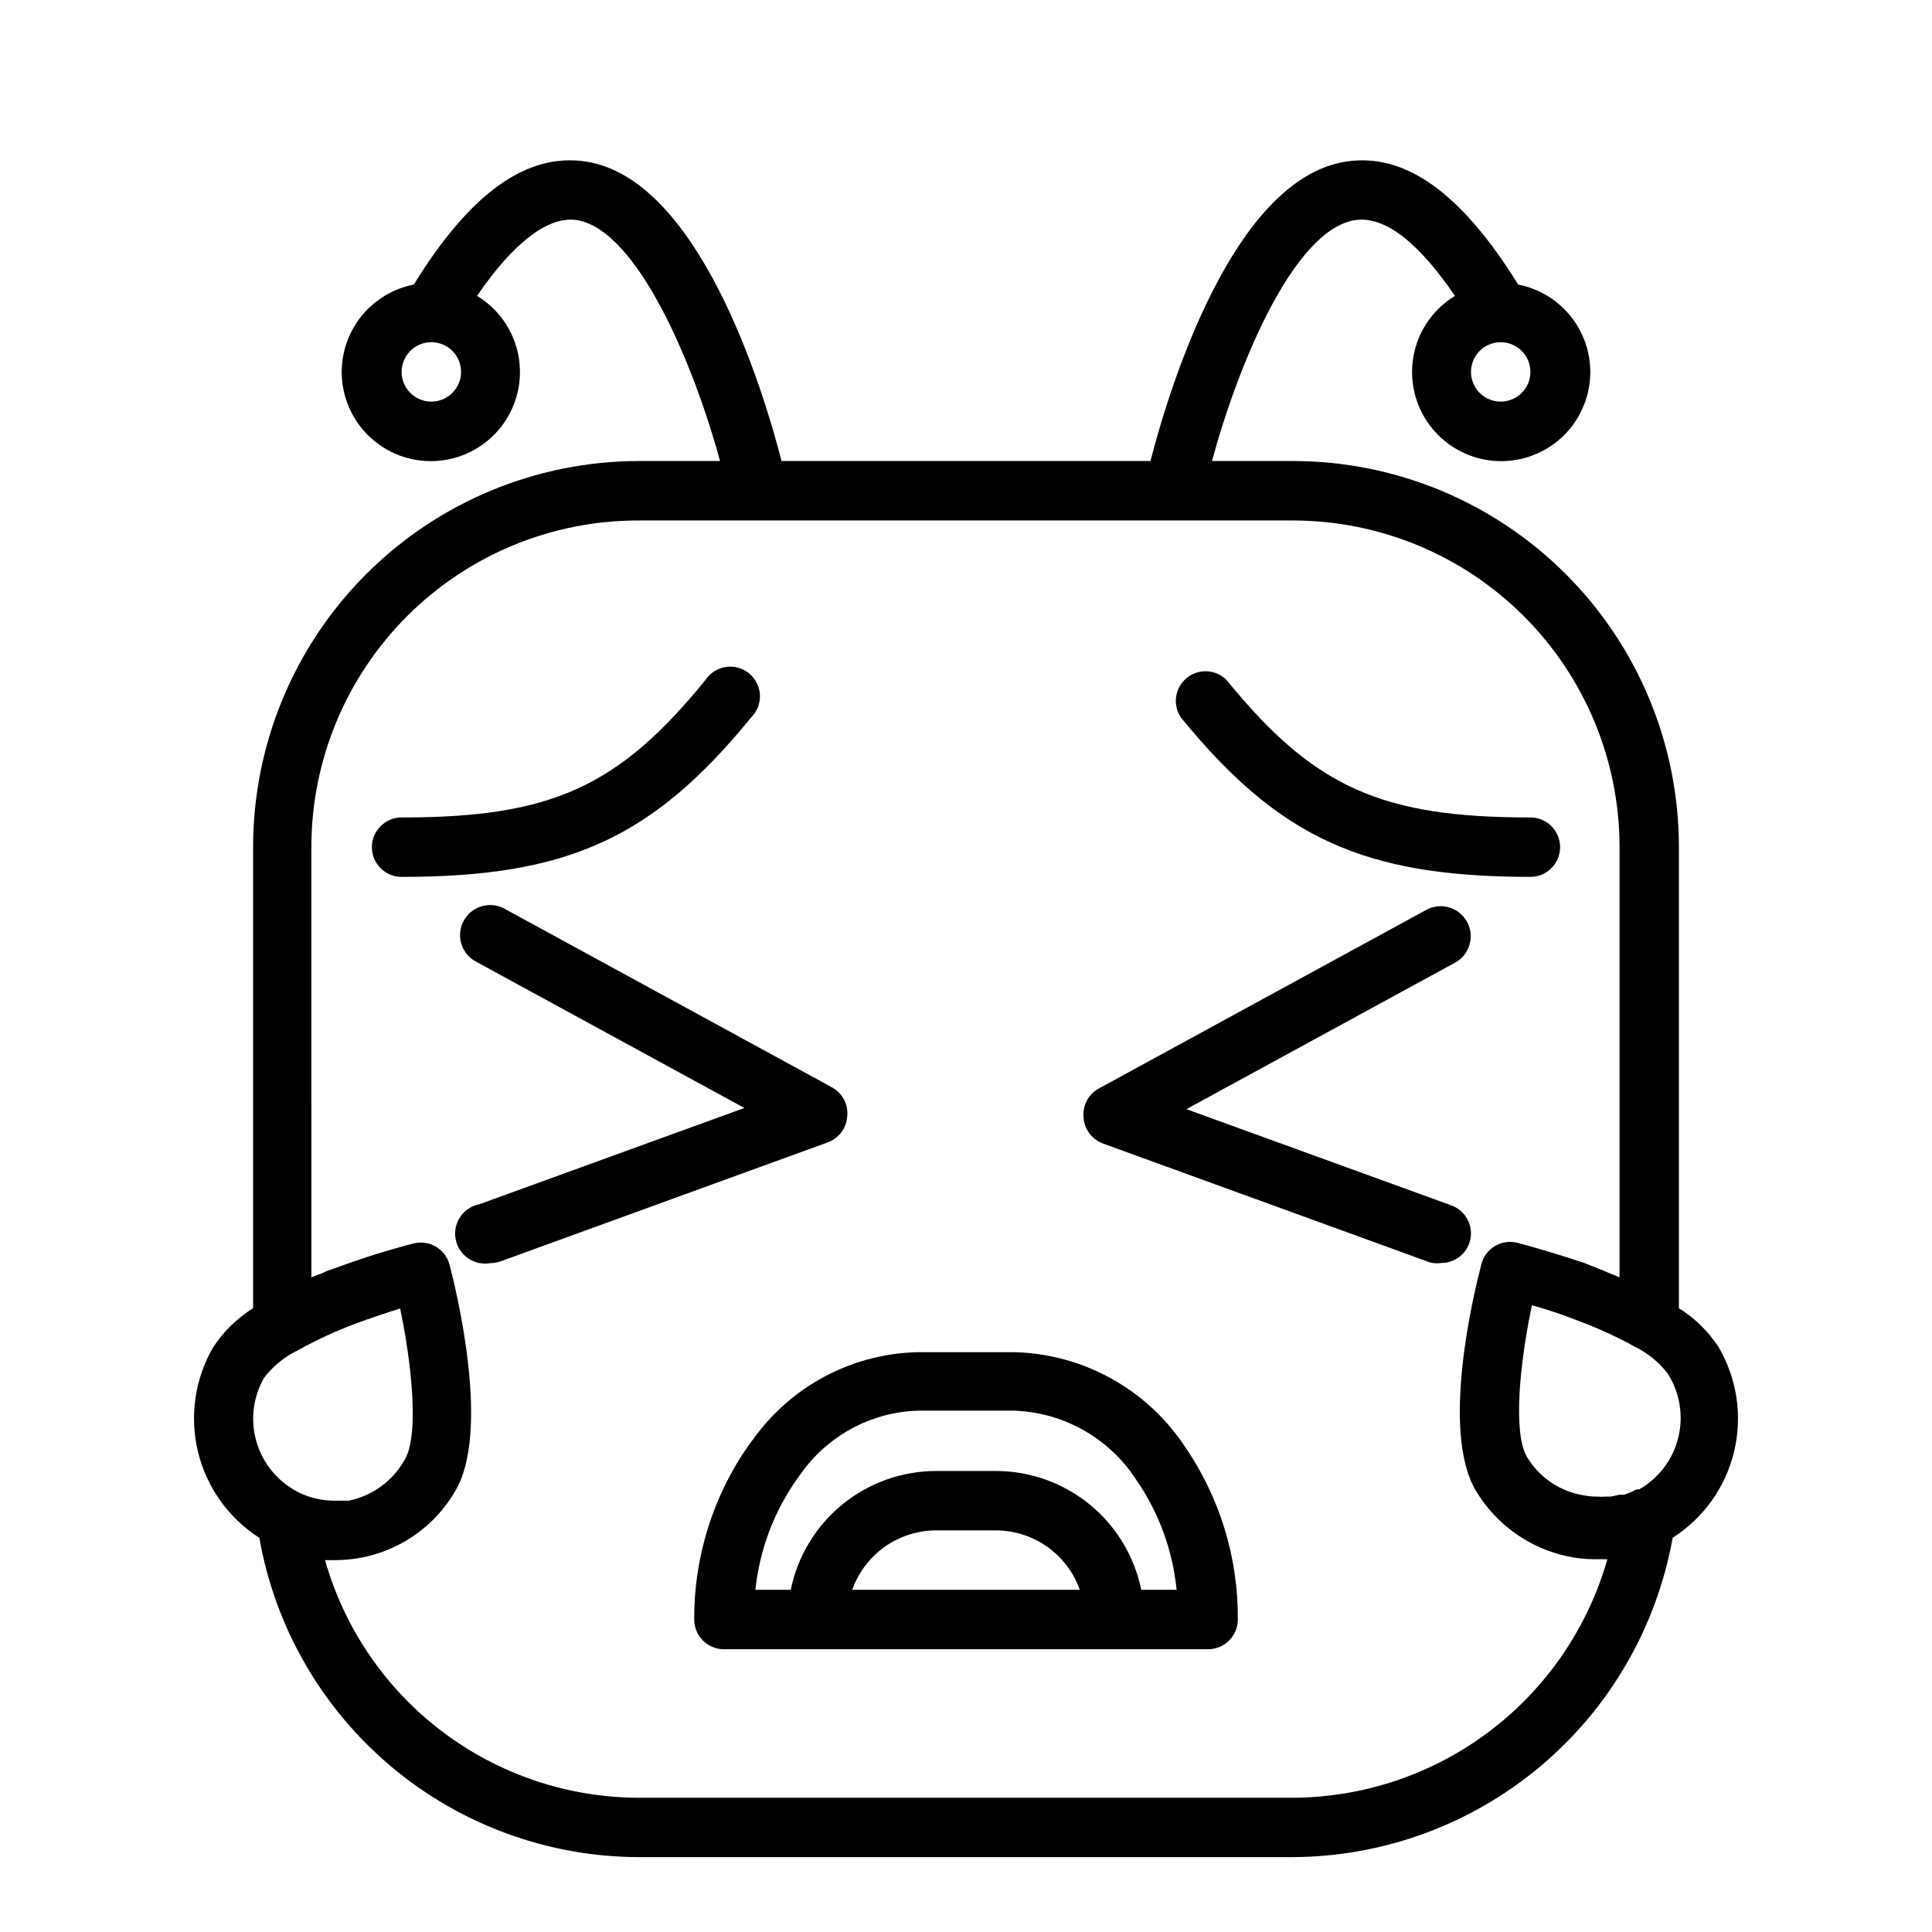
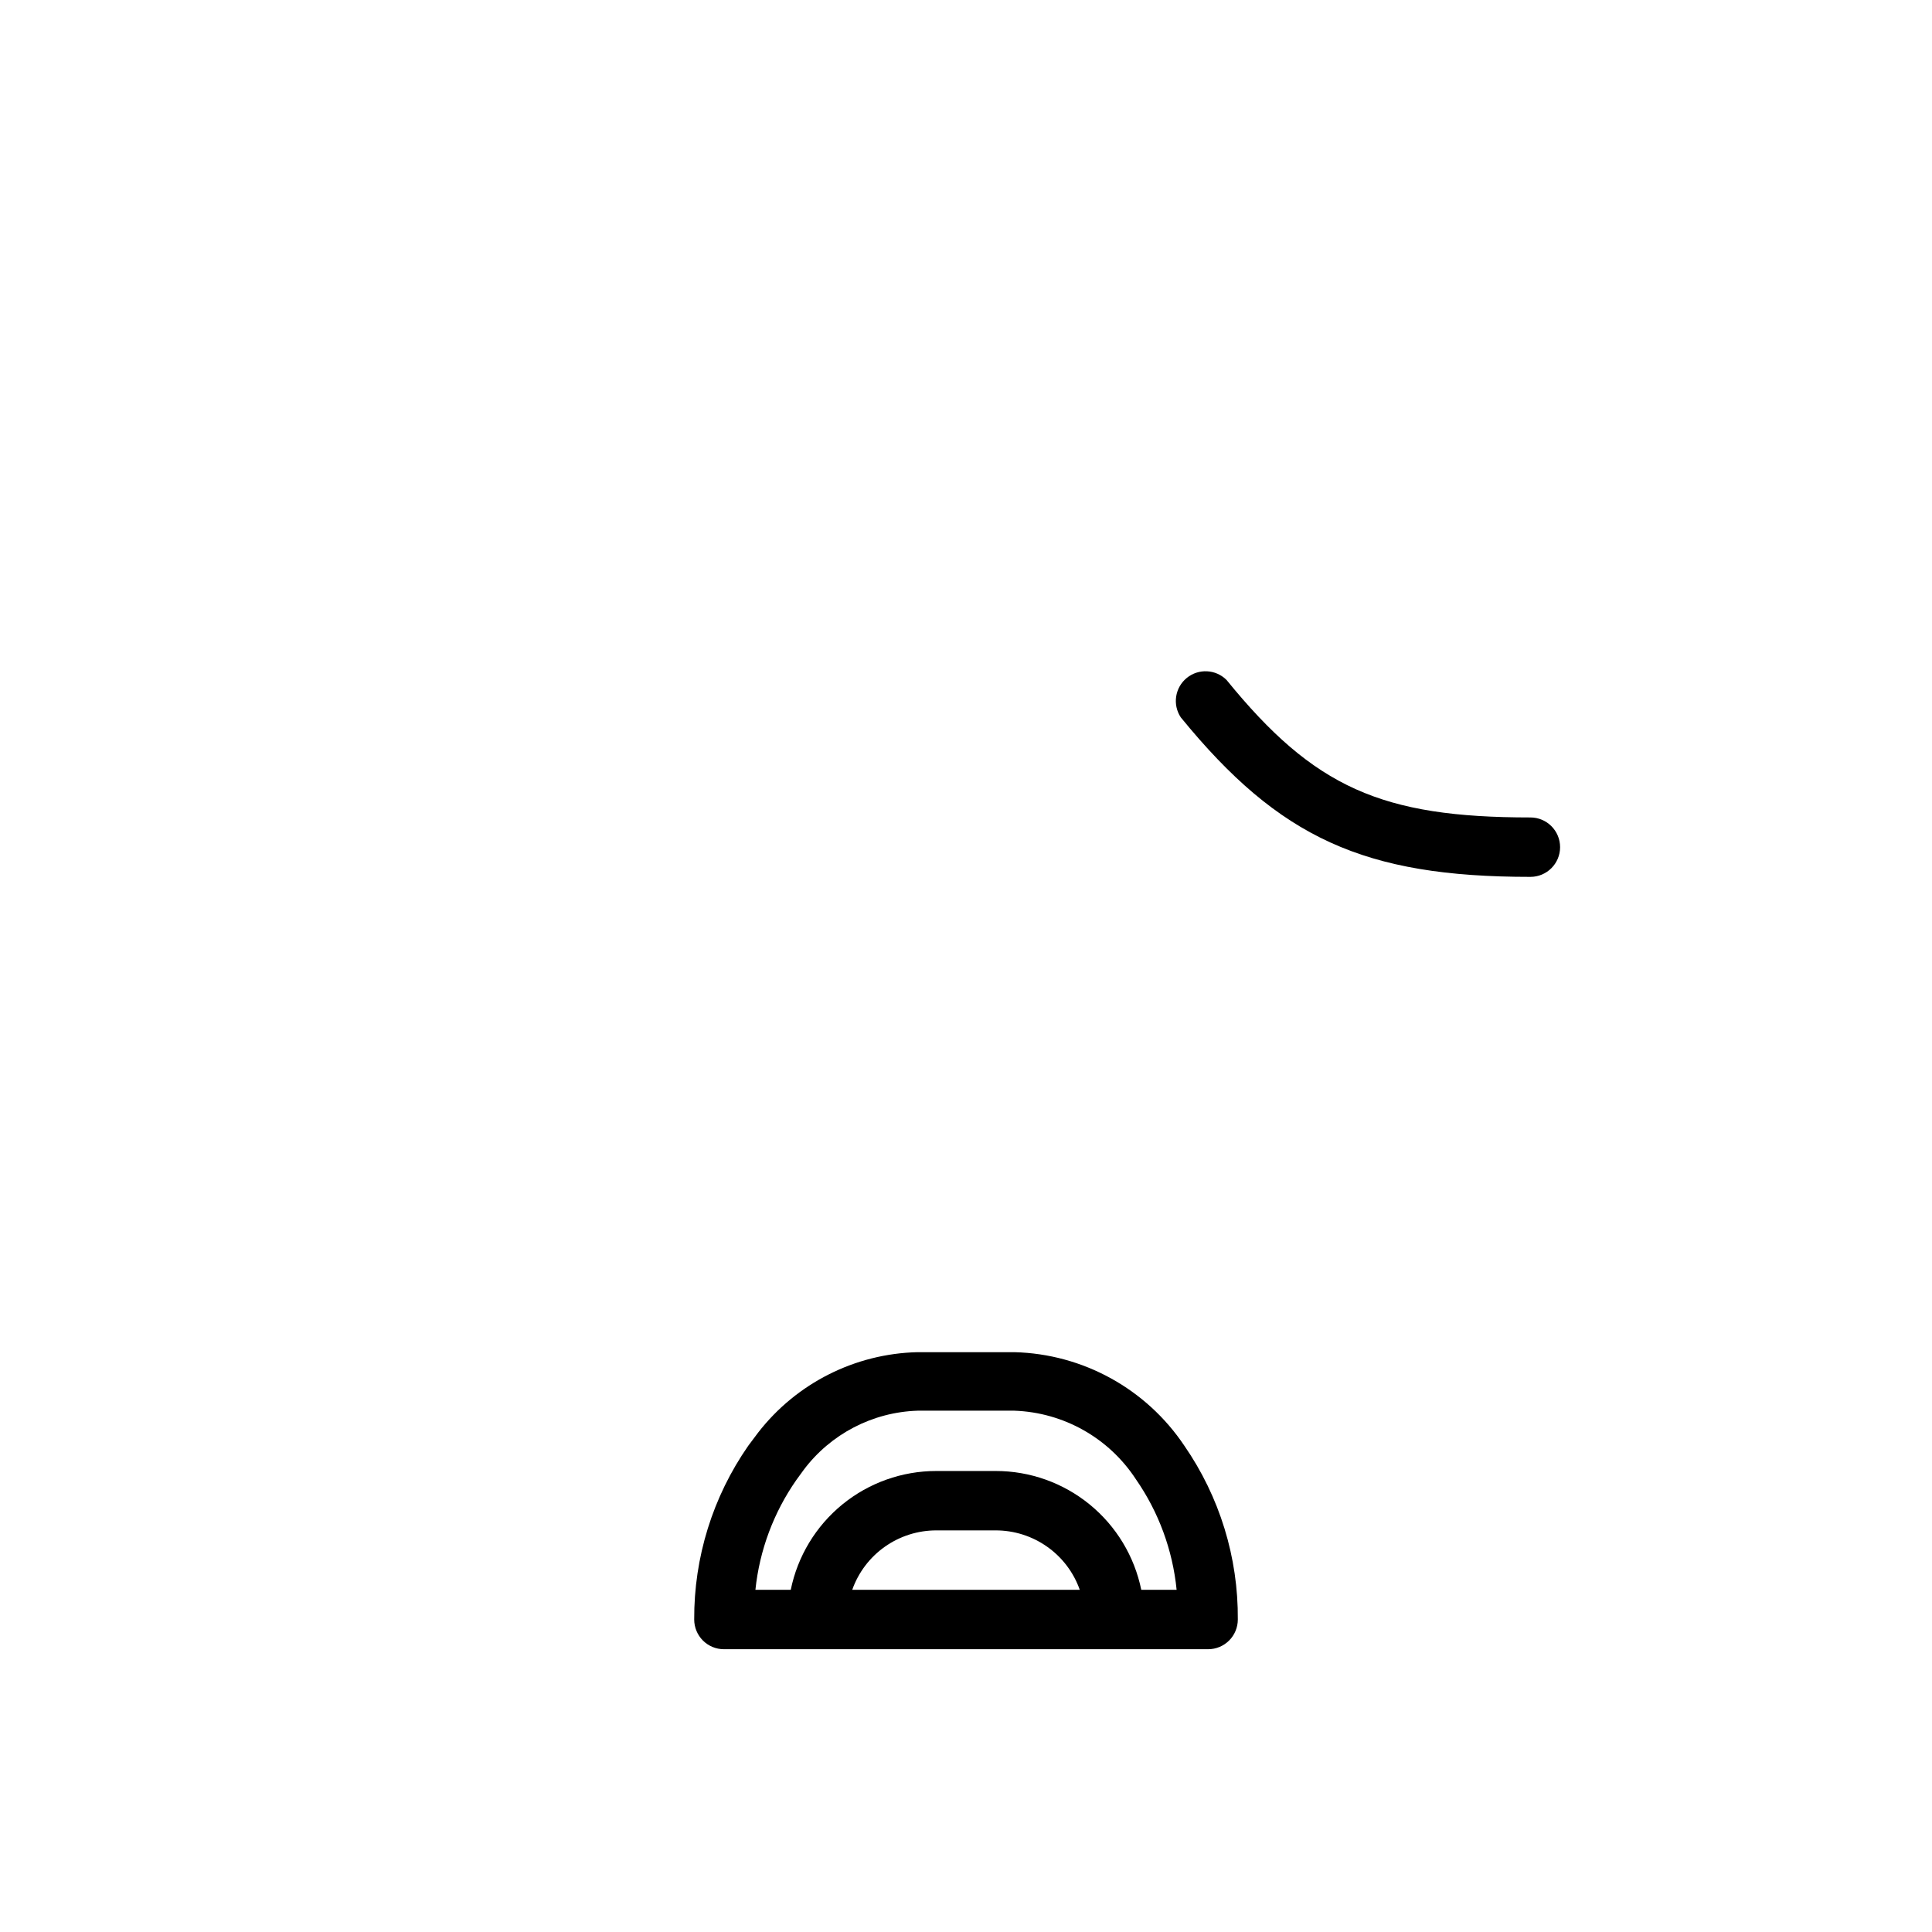
<svg xmlns="http://www.w3.org/2000/svg" fill="#000000" width="800px" height="800px" version="1.1" viewBox="144 144 512 512">
  <g>
-     <path d="m533.35 473.52c1.477-4.086-0.641-8.598-4.723-10.078l-70.219-25.504 71.32-38.887c3.824-2.176 5.164-7.039 2.992-10.863-2.176-3.828-7.039-5.168-10.863-2.992l-86.594 47.23c-2.856 1.535-4.481 4.656-4.094 7.875 0.254 3.078 2.285 5.727 5.195 6.769l86.594 31.488c0.977 0.242 1.992 0.297 2.988 0.156 3.316 0 6.273-2.078 7.402-5.195z" />
-     <path d="m368.51 439.99c0.383-3.215-1.242-6.34-4.094-7.871l-86.594-47.23v-0.004c-1.836-1.043-4.012-1.312-6.051-0.754-2.039 0.562-3.769 1.91-4.812 3.746-2.172 3.828-0.836 8.691 2.992 10.863l71.32 38.887-70.219 25.504v0.004c-4.305 0.824-7.125 4.984-6.297 9.289 0.824 4.305 4.984 7.121 9.289 6.297 0.91 0 1.816-0.16 2.676-0.473l86.594-31.488c2.91-1.039 4.941-3.688 5.195-6.769z" />
-     <path d="m588.93 490.68v-122.17c0-27.145-10.781-53.172-29.973-72.363-19.191-19.191-45.223-29.973-72.363-29.973h-21.41c7.242-26.609 21.883-61.324 37.941-63.844 7.871-1.18 16.848 5.984 26.449 20.074-6.332 3.844-10.492 10.434-11.242 17.805-0.746 7.371 2.008 14.664 7.438 19.699 5.434 5.039 12.914 7.234 20.207 5.934 7.293-1.301 13.551-5.949 16.906-12.555 3.356-6.602 3.418-14.398 0.168-21.055s-9.438-11.402-16.707-12.82c-14.957-24.09-29.836-35.031-45.656-32.59-29.836 4.644-46.762 59.75-51.801 79.352h-97.77c-5.039-19.602-21.965-74.707-51.797-79.352-15.742-2.441-30.699 8.344-45.656 32.59h-0.004c-7.269 1.418-13.457 6.164-16.707 12.82s-3.188 14.453 0.168 21.055c3.356 6.606 9.613 11.254 16.906 12.555 7.293 1.301 14.773-0.895 20.207-5.934 5.43-5.035 8.184-12.328 7.438-19.699-0.746-7.371-4.91-13.961-11.242-17.805 9.605-14.09 18.895-21.254 26.449-20.074 15.742 2.519 30.699 37.234 37.941 63.844h-21.41c-27.141 0-53.172 10.781-72.363 29.973-19.191 19.191-29.973 45.219-29.973 72.363v122.17c-4.215 2.644-7.809 6.16-10.551 10.312-4.879 8.371-6.332 18.305-4.059 27.723 2.273 9.418 8.102 17.594 16.262 22.816 4.164 23.688 16.535 45.152 34.949 60.629 18.41 15.473 41.684 23.969 65.734 23.996h173.18c24.031-0.105 47.266-8.629 65.66-24.09 18.395-15.461 30.789-36.883 35.023-60.535 8.184-5.223 14.023-13.418 16.285-22.859 2.262-9.441 0.77-19.395-4.16-27.758-2.715-4.125-6.285-7.617-10.473-10.234zm-47.23-240.25c-3.184 0-6.055-1.918-7.273-4.859-1.219-2.941-0.543-6.328 1.707-8.578s5.637-2.926 8.578-1.707c2.941 1.219 4.859 4.09 4.859 7.273 0 2.086-0.828 4.09-2.305 5.566-1.477 1.477-3.481 2.305-5.566 2.305zm-283.39 0c-3.184 0-6.055-1.918-7.273-4.859-1.215-2.941-0.543-6.328 1.707-8.578 2.254-2.25 5.637-2.926 8.582-1.707 2.941 1.219 4.859 4.09 4.859 7.273 0 2.086-0.832 4.09-2.309 5.566-1.477 1.477-3.477 2.305-5.566 2.305zm-44.316 258.68c2.356-3.078 5.402-5.559 8.895-7.242 5.59-3.117 11.438-5.75 17.477-7.871 3.543-1.258 6.848-2.363 9.684-3.227 0.395 1.891 0.707 3.777 1.102 5.746 2.363 13.539 3.543 28.891 0 34.48l-0.004-0.004c-3.137 5.555-8.539 9.465-14.797 10.707h-3.387c-3.406 0.051-6.777-0.707-9.84-2.203l-1.258-0.707v-0.004c-4.961-2.91-8.57-7.66-10.047-13.219-1.473-5.559-0.691-11.473 2.176-16.457zm272.61 111.31h-173.18c-18.844-0.004-37.172-6.156-52.203-17.523-15.031-11.363-25.945-27.32-31.082-45.453h2.992c12.984-0.098 24.953-7.039 31.488-18.262 9.445-15.742 0.395-52.82-1.496-60.062-1.117-4.152-5.359-6.641-9.527-5.59 0 0-8.895 2.203-18.812 5.824l-4.172 1.496-1.258 0.551-2.832 1.102-0.004-113.98c0-23.023 9.164-45.094 25.473-61.344 16.309-16.246 38.414-25.332 61.434-25.25h173.18c22.965 0 44.992 9.125 61.23 25.363 16.238 16.238 25.363 38.262 25.363 61.23v113.98l-3.07-1.258-1.652-0.707-4.566-1.812c-9.605-3.227-17.398-5.273-17.711-5.352-4.195-1.102-8.488 1.398-9.605 5.586-1.891 7.242-10.941 44.004-1.496 60.062v0.004c5.379 9.004 14.289 15.344 24.562 17.477 2.277 0.469 4.598 0.703 6.926 0.707h2.441c0.312 0.039 0.629 0.039 0.945 0-5.172 18.148-16.094 34.125-31.129 45.523-15.035 11.402-33.367 17.609-52.238 17.688zm91.789-81.711h-0.707l-0.945 0.473c-0.789 0.395-1.574 0.629-2.363 0.945h-1.18l-2.281 0.473h-1.105c-0.914 0.078-1.836 0.078-2.754 0h-0.707c-1.164-0.074-2.324-0.234-3.465-0.473-5.965-1.184-11.145-4.848-14.25-10.078-3.777-6.453-1.812-25.27 1.34-40.148 2.519 0.707 5.512 1.652 8.66 2.754l4.172 1.574v0.004c3.621 1.359 7.168 2.91 10.625 4.644 1.258 0.629 2.519 1.258 3.699 1.969 3.465 1.656 6.484 4.113 8.82 7.164 3.223 5.031 4.238 11.168 2.809 16.973-1.426 5.801-5.176 10.766-10.367 13.727z" />
-     <path d="m343.08 334.11c1.578-1.57 2.414-3.738 2.305-5.961-0.109-2.223-1.152-4.297-2.875-5.707-1.723-1.41-3.965-2.023-6.164-1.691-2.203 0.336-4.16 1.586-5.387 3.441-23.223 28.574-41.172 36.445-80.531 36.445-4.348 0-7.871 3.527-7.871 7.875 0 4.348 3.523 7.871 7.871 7.871 44.004 0 66.52-10.234 92.652-42.273z" />
-     <path d="m549.57 376.38c4.348 0 7.871-3.523 7.871-7.871 0-4.348-3.523-7.875-7.871-7.875-39.359 0-57.309-7.871-80.531-36.449v0.004c-2.859-2.852-7.414-3.078-10.543-0.52-3.125 2.559-3.809 7.07-1.578 10.438 26.133 32.039 48.648 42.273 92.652 42.273z" />
+     <path d="m549.57 376.38c4.348 0 7.871-3.523 7.871-7.871 0-4.348-3.523-7.875-7.871-7.875-39.359 0-57.309-7.871-80.531-36.449v0.004c-2.859-2.852-7.414-3.078-10.543-0.52-3.125 2.559-3.809 7.07-1.578 10.438 26.133 32.039 48.648 42.273 92.652 42.273" />
    <path d="m412.83 502.34h-25.66c-16.586 0.383-32.113 8.223-42.273 21.332l-2.598 3.465c-9.406 13.508-14.41 29.59-14.328 46.051 0 2.086 0.832 4.09 2.305 5.566 1.477 1.477 3.481 2.305 5.566 2.305h128.32c2.086 0 4.09-0.828 5.566-2.305 1.477-1.477 2.305-3.481 2.305-5.566 0.129-16.441-4.82-32.523-14.168-46.051-10.094-15.09-26.883-24.336-45.031-24.797zm-42.98 62.977c1.629-4.609 4.648-8.598 8.637-11.414 3.988-2.82 8.758-4.336 13.641-4.332h15.746c4.887-0.004 9.652 1.512 13.641 4.332 3.992 2.816 7.008 6.805 8.637 11.414zm76.594 0h0.004c-1.816-8.891-6.648-16.883-13.676-22.621-7.031-5.738-15.824-8.871-24.898-8.867h-15.746c-9.07-0.004-17.867 3.129-24.898 8.867-7.027 5.738-11.859 13.73-13.672 22.621h-9.367c1.09-10.477 4.828-20.5 10.863-29.129l1.891-2.598h-0.004c7.164-9.562 18.285-15.355 30.23-15.742h25.664-0.004c13.055 0.465 25.062 7.246 32.199 18.184 6.027 8.684 9.738 18.762 10.785 29.285z" />
  </g>
</svg>